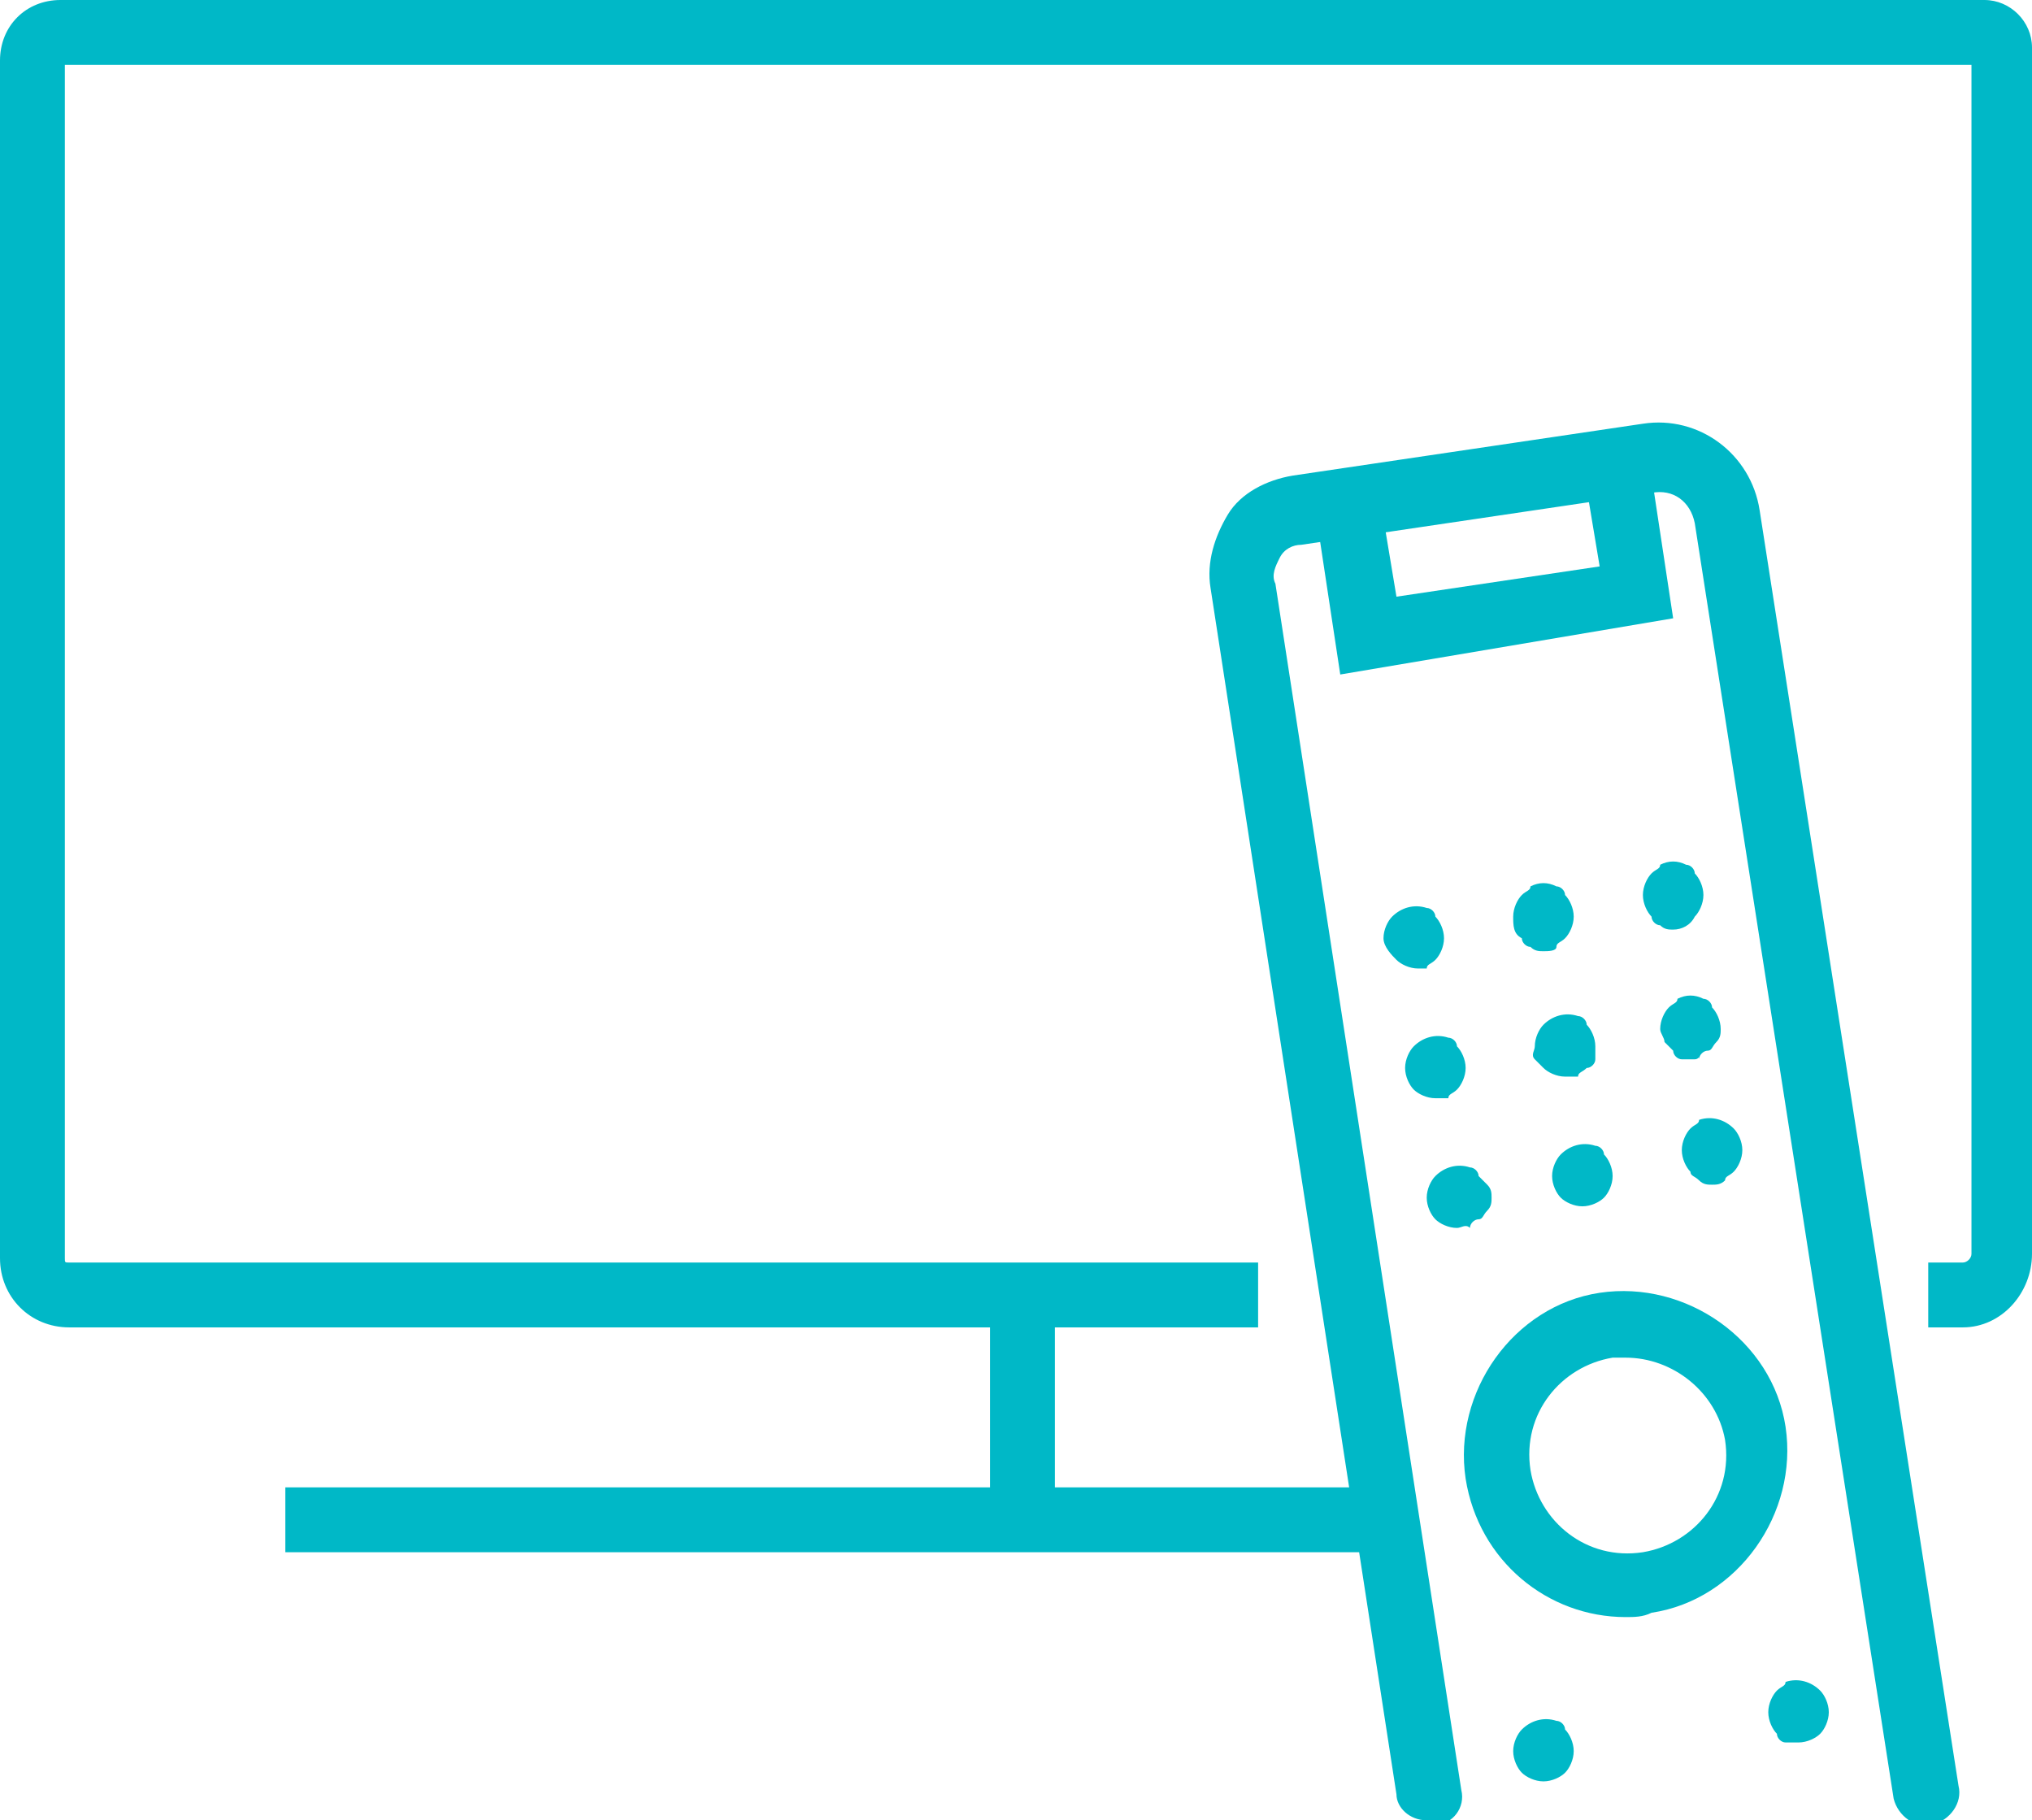
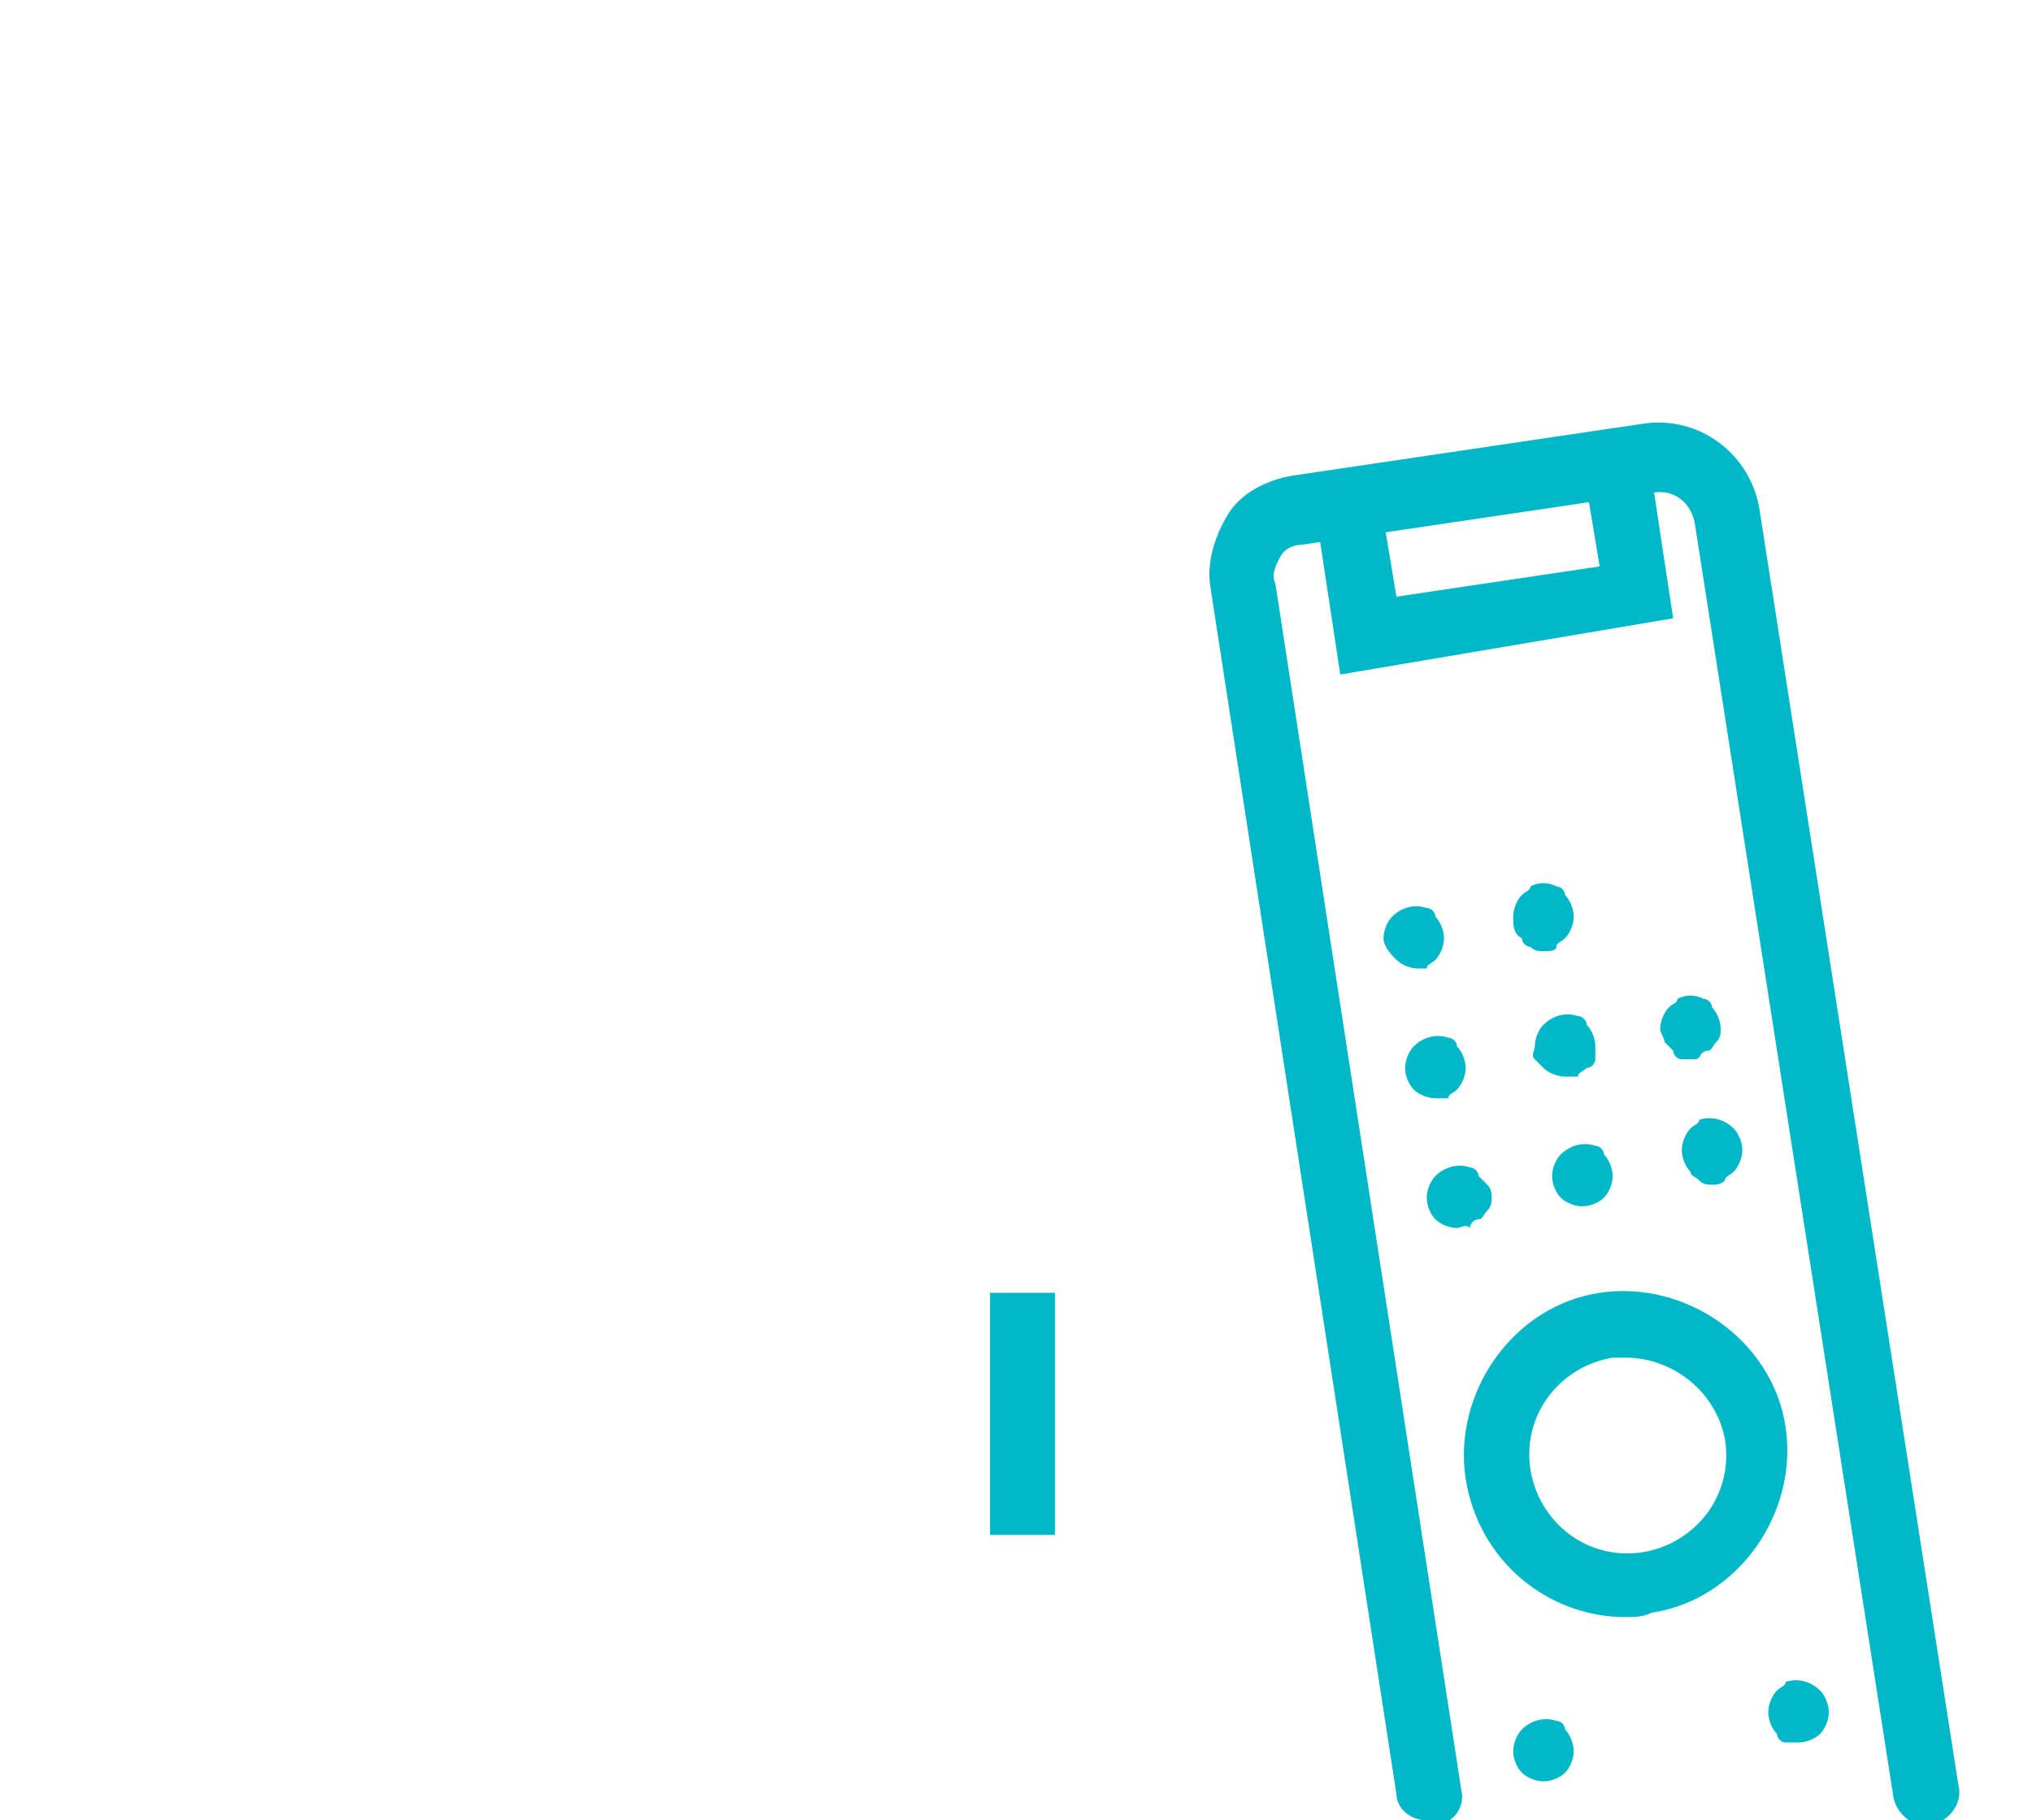
<svg xmlns="http://www.w3.org/2000/svg" version="1.1" id="Warstwa_2" x="0px" y="0px" viewBox="0 0 47 42.1" style="enable-background:new 0 0 47 42.1;" xml:space="preserve">
  <style type="text/css">
	.st0{fill:#00B8C7;}
</style>
  <g id="Warstwa_1-2">
    <g>
-       <path class="st0" d="M45.4,30.7h-0.8v-1.5h0.8c0.1,0,0.2-0.1,0.2-0.2V1.5H1.5v27.6c0,0.1,0,0.1,0.1,0.1h27.5v1.5H1.6    C0.7,30.7,0,30,0,29.1V1.4C0,0.6,0.6,0,1.4,0h44.5C46.5,0,47,0.5,47,1.1V29C47,29.9,46.3,30.7,45.4,30.7L45.4,30.7z" />
-       <rect x="6.6" y="34.4" class="st0" width="25.4" height="1.5" />
      <rect x="22.9" y="29.9" class="st0" width="1.5" height="5.6" />
    </g>
    <g>
      <path class="st0" d="M33,42.1c-0.4,0-0.7-0.3-0.7-0.6L28,13.6c-0.1-0.6,0.1-1.2,0.4-1.7s0.9-0.8,1.5-0.9L38,9.8    c1.3-0.2,2.5,0.7,2.7,2l4.6,29.5c0.1,0.4-0.2,0.8-0.6,0.9c-0.4,0.1-0.8-0.2-0.9-0.6l-4.6-29.5c-0.1-0.5-0.5-0.8-1-0.7l-8.1,1.2    c-0.2,0-0.4,0.1-0.5,0.3s-0.2,0.4-0.1,0.6l4.3,27.9c0.1,0.4-0.2,0.8-0.6,0.8C33.1,42.1,33.1,42.1,33,42.1L33,42.1z" />
      <g>
        <path class="st0" d="M39.6,27.4c-0.1,0-0.2,0-0.3-0.1s-0.2-0.1-0.2-0.2c-0.1-0.1-0.2-0.3-0.2-0.5s0.1-0.4,0.2-0.5     c0.1-0.1,0.2-0.1,0.2-0.2c0.3-0.1,0.6,0,0.8,0.2c0.1,0.1,0.2,0.3,0.2,0.5s-0.1,0.4-0.2,0.5c-0.1,0.1-0.2,0.1-0.2,0.2     C39.8,27.4,39.7,27.4,39.6,27.4z" />
        <path class="st0" d="M36.6,27.9c-0.2,0-0.4-0.1-0.5-0.2s-0.2-0.3-0.2-0.5s0.1-0.4,0.2-0.5c0.2-0.2,0.5-0.3,0.8-0.2     c0.1,0,0.2,0.1,0.2,0.2c0.1,0.1,0.2,0.3,0.2,0.5s-0.1,0.4-0.2,0.5C37,27.8,36.8,27.9,36.6,27.9z" />
        <path class="st0" d="M33.7,28.4c-0.2,0-0.4-0.1-0.5-0.2S33,27.9,33,27.7s0.1-0.4,0.2-0.5c0.2-0.2,0.5-0.3,0.8-0.2     c0.1,0,0.2,0.1,0.2,0.2c0.1,0.1,0.1,0.1,0.2,0.2s0.1,0.2,0.1,0.3c0,0.1,0,0.2-0.1,0.3s-0.1,0.2-0.2,0.2S34,28.3,34,28.4     C33.9,28.3,33.8,28.4,33.7,28.4z" />
      </g>
      <g>
        <path class="st0" d="M41.6,40.3c-0.1,0-0.2,0-0.3,0s-0.2-0.1-0.2-0.2c-0.1-0.1-0.2-0.3-0.2-0.5s0.1-0.4,0.2-0.5     c0.1-0.1,0.2-0.1,0.2-0.2c0.3-0.1,0.6,0,0.8,0.2c0.1,0.1,0.2,0.3,0.2,0.5s-0.1,0.4-0.2,0.5S41.8,40.3,41.6,40.3z" />
        <path class="st0" d="M35.7,41.2c-0.2,0-0.4-0.1-0.5-0.2S35,40.7,35,40.5s0.1-0.4,0.2-0.5c0.2-0.2,0.5-0.3,0.8-0.2     c0.1,0,0.2,0.1,0.2,0.2c0.1,0.1,0.2,0.3,0.2,0.5s-0.1,0.4-0.2,0.5S35.9,41.2,35.7,41.2z" />
      </g>
      <g>
        <path class="st0" d="M39.2,24.5c-0.1,0-0.2,0-0.3,0s-0.2-0.1-0.2-0.2c-0.1-0.1-0.1-0.1-0.2-0.2c0-0.1-0.1-0.2-0.1-0.3     c0-0.2,0.1-0.4,0.2-0.5c0.1-0.1,0.2-0.1,0.2-0.2c0.2-0.1,0.4-0.1,0.6,0c0.1,0,0.2,0.1,0.2,0.2c0.1,0.1,0.2,0.3,0.2,0.5     c0,0.1,0,0.2-0.1,0.3s-0.1,0.2-0.2,0.2s-0.2,0.1-0.2,0.2C39.3,24.4,39.3,24.5,39.2,24.5z" />
        <path class="st0" d="M36.2,24.9c-0.2,0-0.4-0.1-0.5-0.2s-0.1-0.1-0.2-0.2s0-0.2,0-0.3c0-0.2,0.1-0.4,0.2-0.5     c0.2-0.2,0.5-0.3,0.8-0.2c0.1,0,0.2,0.1,0.2,0.2c0.1,0.1,0.2,0.3,0.2,0.5c0,0.1,0,0.2,0,0.3c0,0.1-0.1,0.2-0.2,0.2     c-0.1,0.1-0.2,0.1-0.2,0.2C36.4,24.9,36.3,24.9,36.2,24.9z" />
        <path class="st0" d="M33.2,25.4c-0.2,0-0.4-0.1-0.5-0.2s-0.2-0.3-0.2-0.5s0.1-0.4,0.2-0.5c0.2-0.2,0.5-0.3,0.8-0.2     c0.1,0,0.2,0.1,0.2,0.2c0.1,0.1,0.2,0.3,0.2,0.5s-0.1,0.4-0.2,0.5c-0.1,0.1-0.2,0.1-0.2,0.2C33.4,25.4,33.3,25.4,33.2,25.4z" />
      </g>
      <g>
-         <path class="st0" d="M38.7,21.5c-0.1,0-0.2,0-0.3-0.1c-0.1,0-0.2-0.1-0.2-0.2c-0.1-0.1-0.2-0.3-0.2-0.5s0.1-0.4,0.2-0.5     c0.1-0.1,0.2-0.1,0.2-0.2c0.2-0.1,0.4-0.1,0.6,0c0.1,0,0.2,0.1,0.2,0.2c0.1,0.1,0.2,0.3,0.2,0.5s-0.1,0.4-0.2,0.5     C39.1,21.4,38.9,21.5,38.7,21.5z" />
        <path class="st0" d="M35.7,22c-0.1,0-0.2,0-0.3-0.1c-0.1,0-0.2-0.1-0.2-0.2C35,21.6,35,21.4,35,21.2c0-0.2,0.1-0.4,0.2-0.5     c0.1-0.1,0.2-0.1,0.2-0.2c0.2-0.1,0.4-0.1,0.6,0c0.1,0,0.2,0.1,0.2,0.2c0.1,0.1,0.2,0.3,0.2,0.5s-0.1,0.4-0.2,0.5     c-0.1,0.1-0.2,0.1-0.2,0.2S35.8,22,35.7,22z" />
        <path class="st0" d="M32.8,22.4c-0.2,0-0.4-0.1-0.5-0.2S32,21.9,32,21.7c0-0.2,0.1-0.4,0.2-0.5c0.2-0.2,0.5-0.3,0.8-0.2     c0.1,0,0.2,0.1,0.2,0.2c0.1,0.1,0.2,0.3,0.2,0.5s-0.1,0.4-0.2,0.5c-0.1,0.1-0.2,0.1-0.2,0.2C33,22.4,32.9,22.4,32.8,22.4z" />
      </g>
      <path class="st0" d="M37.6,37.4c-1.8,0-3.4-1.3-3.7-3.2c-0.3-2,1.1-4,3.1-4.3s4,1.1,4.3,3.1s-1.1,4-3.1,4.3l0,0    C38,37.4,37.8,37.4,37.6,37.4L37.6,37.4z M37.6,31.4c-0.1,0-0.2,0-0.3,0c-1.2,0.2-2.1,1.3-1.9,2.6c0.2,1.2,1.3,2.1,2.6,1.9l0,0    c1.2-0.2,2.1-1.3,1.9-2.6C39.7,32.2,38.7,31.4,37.6,31.4z" />
      <path class="st0" d="M31,15.6l-0.5-3.3c-0.1-0.4,0.2-0.8,0.6-0.9c0.4-0.1,0.8,0.2,0.9,0.6l0.3,1.8l4.7-0.7l-0.3-1.8    c-0.1-0.4,0.2-0.8,0.6-0.9c0.4-0.1,0.8,0.2,0.9,0.6l0.5,3.3L31,15.6L31,15.6z" />
    </g>
  </g>
</svg>